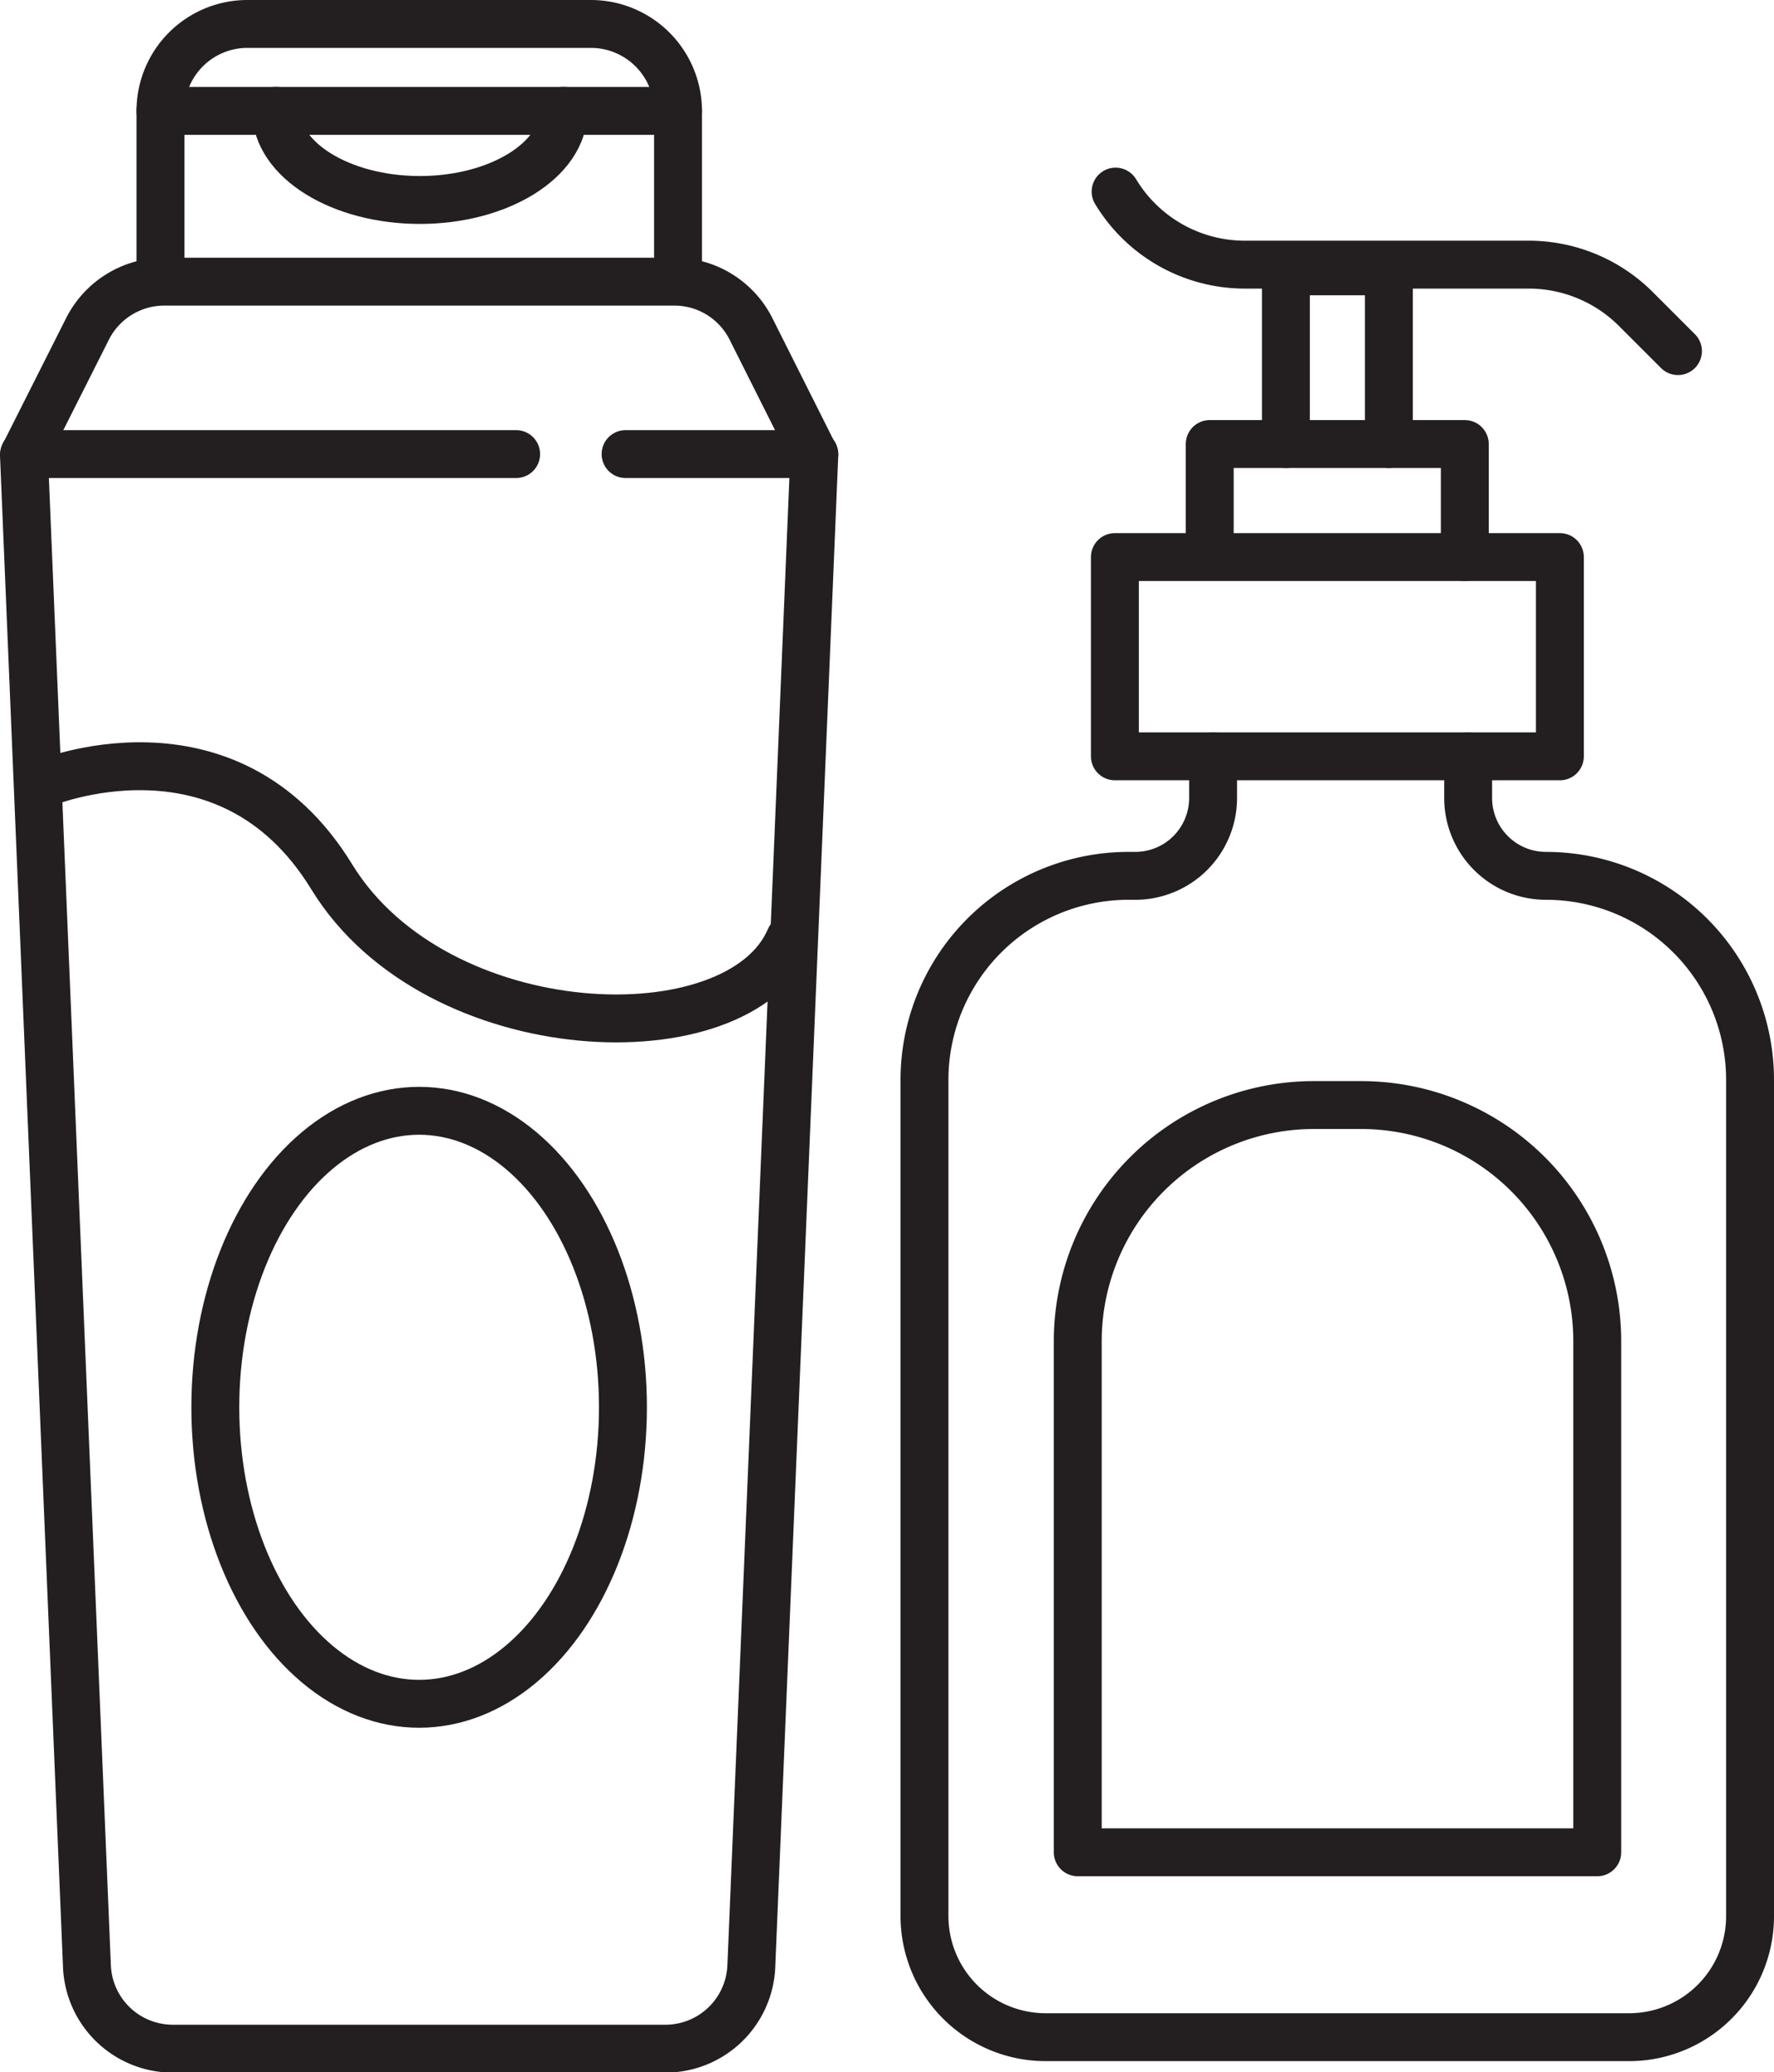
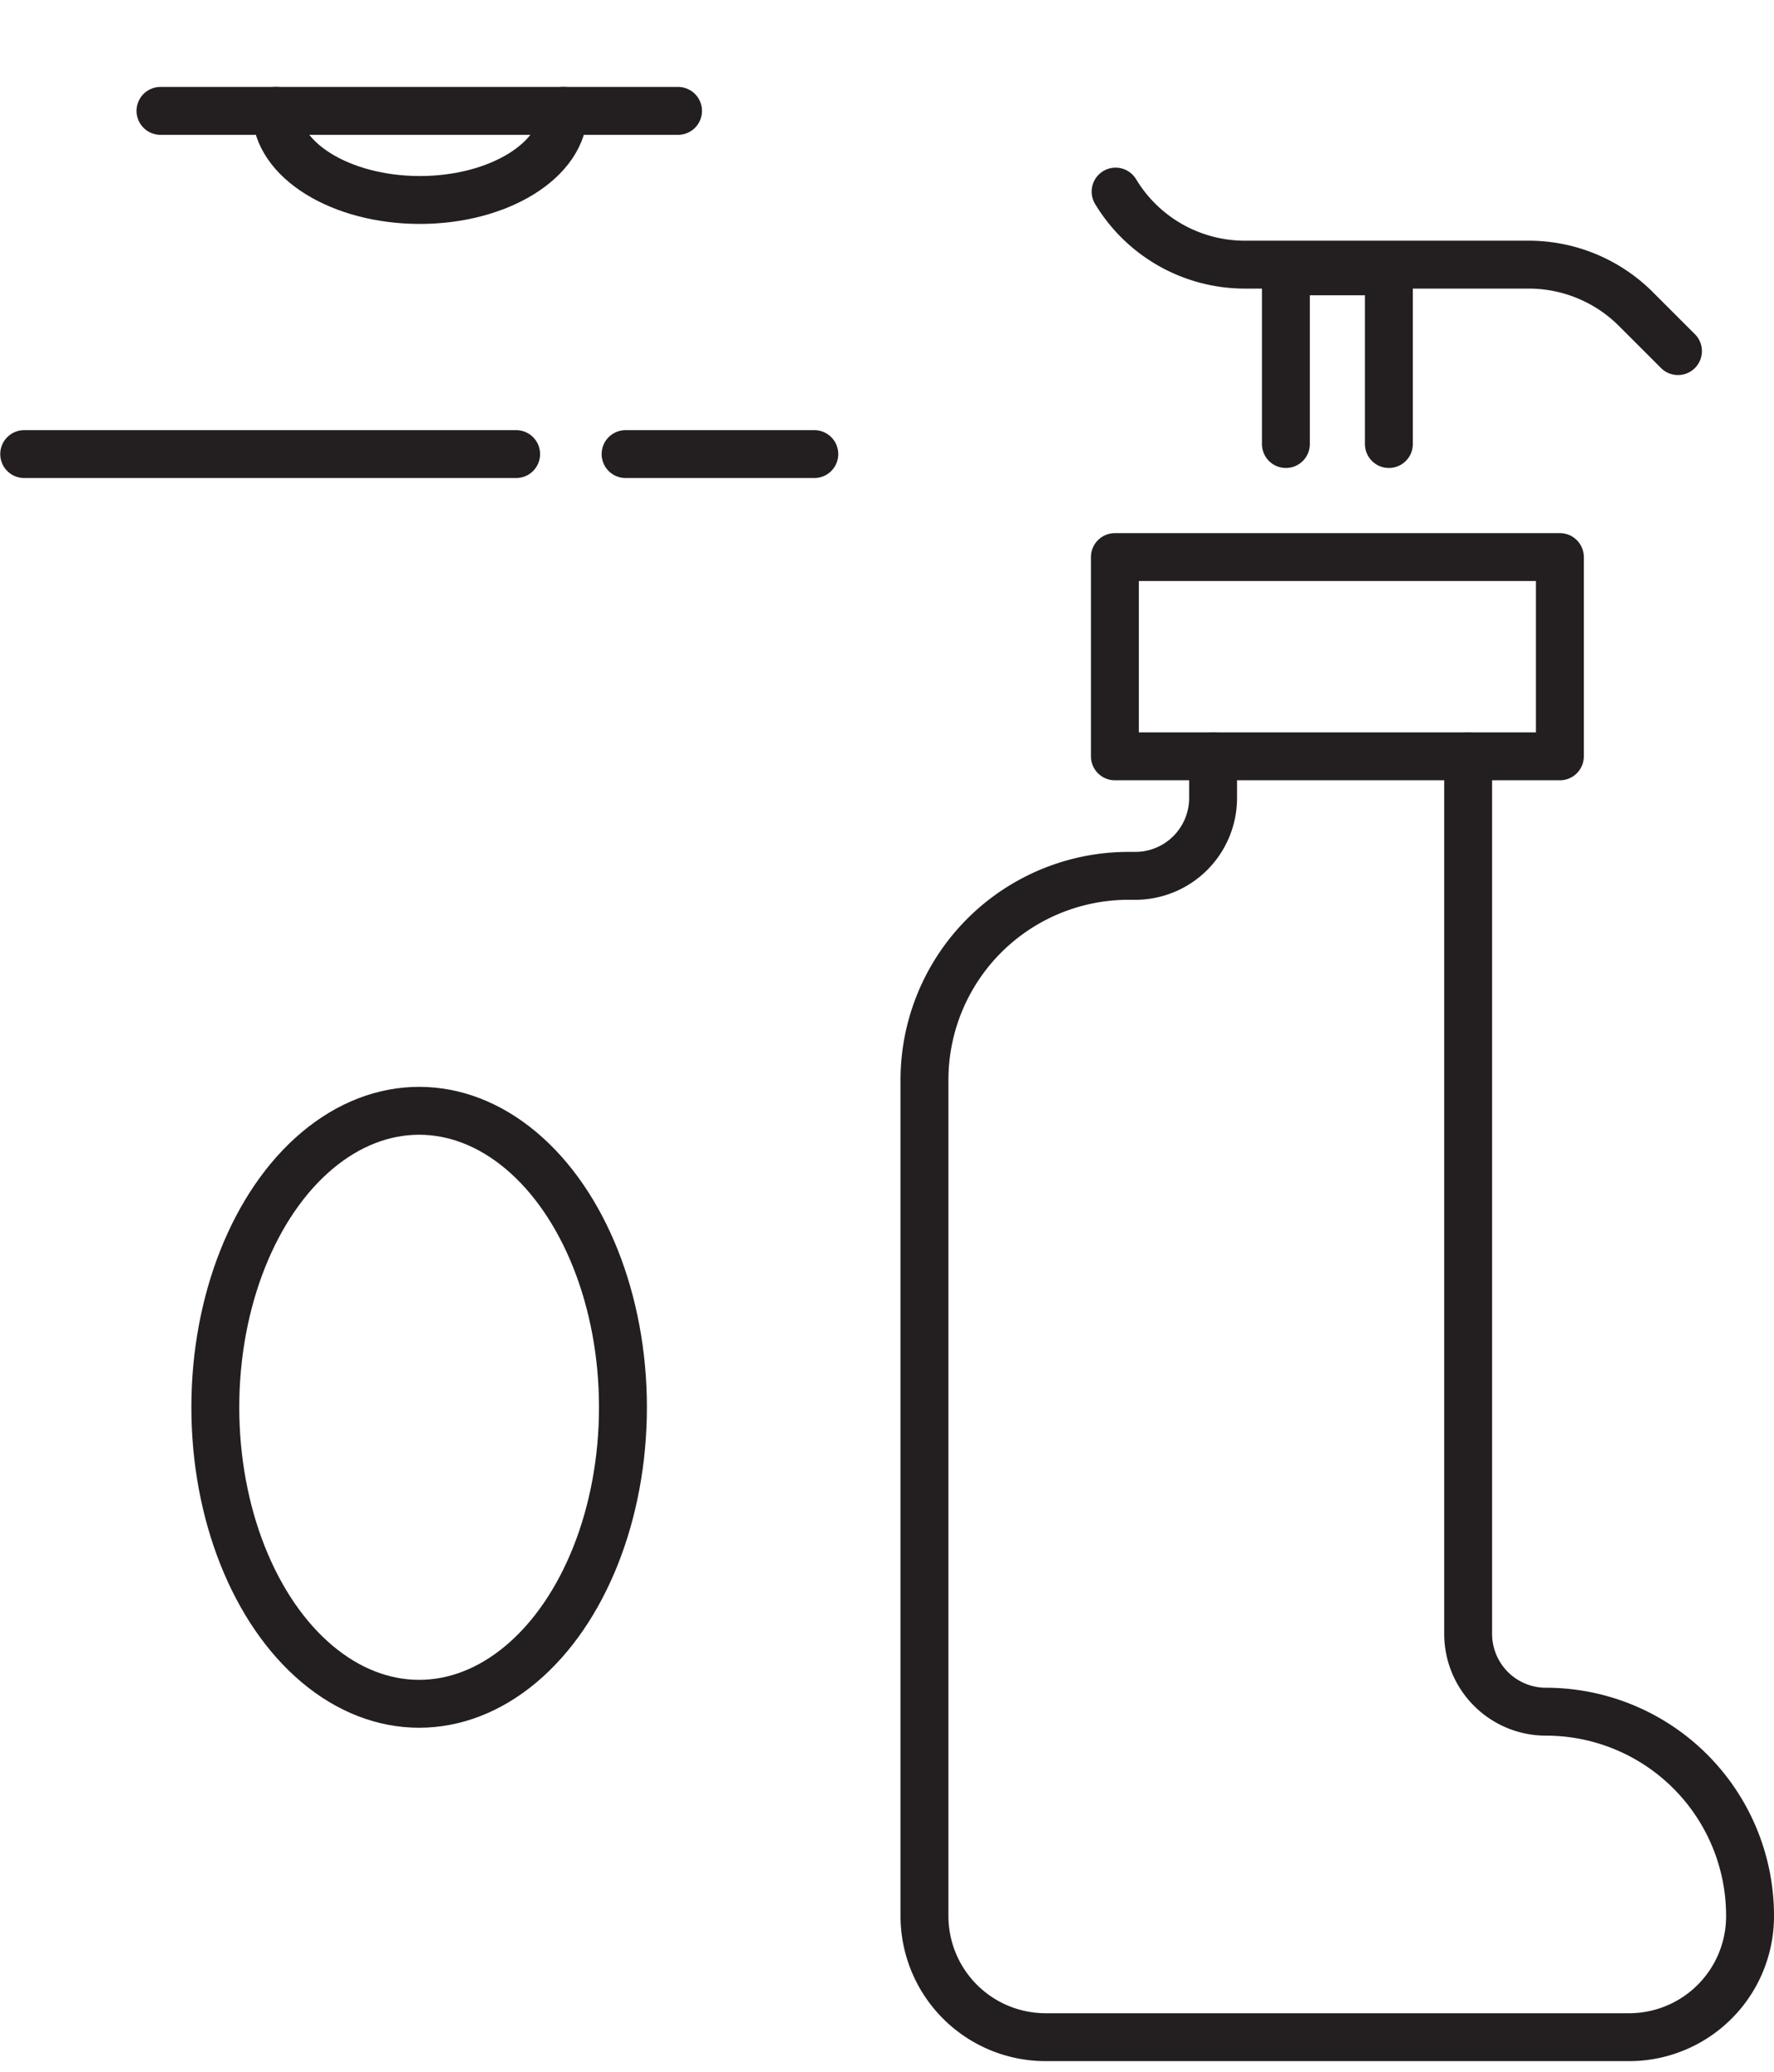
<svg xmlns="http://www.w3.org/2000/svg" viewBox="0 0 74.07 86.52">
  <defs>
    <style>.cls-1{fill:none;stroke:#231f20;stroke-linecap:round;stroke-linejoin:round;stroke-width:2px;}</style>
  </defs>
  <title>Asset 20</title>
  <g id="Layer_2" data-name="Layer 2">
    <g id="Layer_1-2" data-name="Layer 1">
-       <path class="cls-1" d="M50.65,31.58v1.74a3.25,3.25,0,0,1-3.24,3.25h-.28A8.52,8.52,0,0,0,38.6,45.1V80a5.06,5.06,0,0,0,5.06,5.06H68A5.05,5.05,0,0,0,73.07,80V45.1a8.52,8.52,0,0,0-8.53-8.53h0a3.25,3.25,0,0,1-3.24-3.25V31.58" />
+       <path class="cls-1" d="M50.65,31.58v1.74a3.25,3.25,0,0,1-3.24,3.25h-.28A8.52,8.52,0,0,0,38.6,45.1V80a5.06,5.06,0,0,0,5.06,5.06H68A5.05,5.05,0,0,0,73.07,80a8.52,8.52,0,0,0-8.53-8.53h0a3.25,3.25,0,0,1-3.24-3.25V31.58" />
      <rect class="cls-1" x="46.55" y="23.26" width="18.58" height="8.32" />
-       <polyline class="cls-1" points="50.51 22.91 50.51 18.54 61.16 18.54 61.16 23.26" />
      <polyline class="cls-1" points="53.69 18.54 53.69 11.33 57.99 11.33 57.99 18.54" />
      <path class="cls-1" d="M46.58,8h0A6.3,6.3,0,0,0,52,11.05H63.83A6.33,6.33,0,0,1,68.3,12.9l1.76,1.76" />
-       <path class="cls-1" d="M54.84,46.14h2A9.86,9.86,0,0,1,66.69,56V77.34a0,0,0,0,1,0,0H45a0,0,0,0,1,0,0V56A9.86,9.86,0,0,1,54.84,46.14Z" />
-       <path class="cls-1" d="M34,19v0h0l-2.63-5.24a3.58,3.58,0,0,0-3.2-2H6.85a3.59,3.59,0,0,0-3.21,2L1,19H1v0H1l2.63,63.1a3.59,3.59,0,0,0,3.58,3.44H27.79a3.59,3.59,0,0,0,3.58-3.44L34,19Z" />
-       <path class="cls-1" d="M6.7,11.48V4.63A3.63,3.63,0,0,1,10.33,1H24.68a3.64,3.64,0,0,1,3.63,3.63v6.25" />
      <line class="cls-1" x1="6.7" y1="4.63" x2="28.31" y2="4.63" />
      <path class="cls-1" d="M23.53,4.63c0,2.05-2.7,3.72-6,3.72s-6-1.67-6-3.72" />
      <line class="cls-1" x1="1.01" y1="18.96" x2="21.55" y2="18.96" />
      <line class="cls-1" x1="26.12" y1="18.96" x2="34" y2="18.96" />
-       <path class="cls-1" d="M1.75,32.74s7.73-3.27,12.1,3.87,17,7.58,19.13,2.58" />
      <ellipse class="cls-1" cx="17.5" cy="58.76" rx="8.51" ry="12.38" />
    </g>
  </g>
</svg>